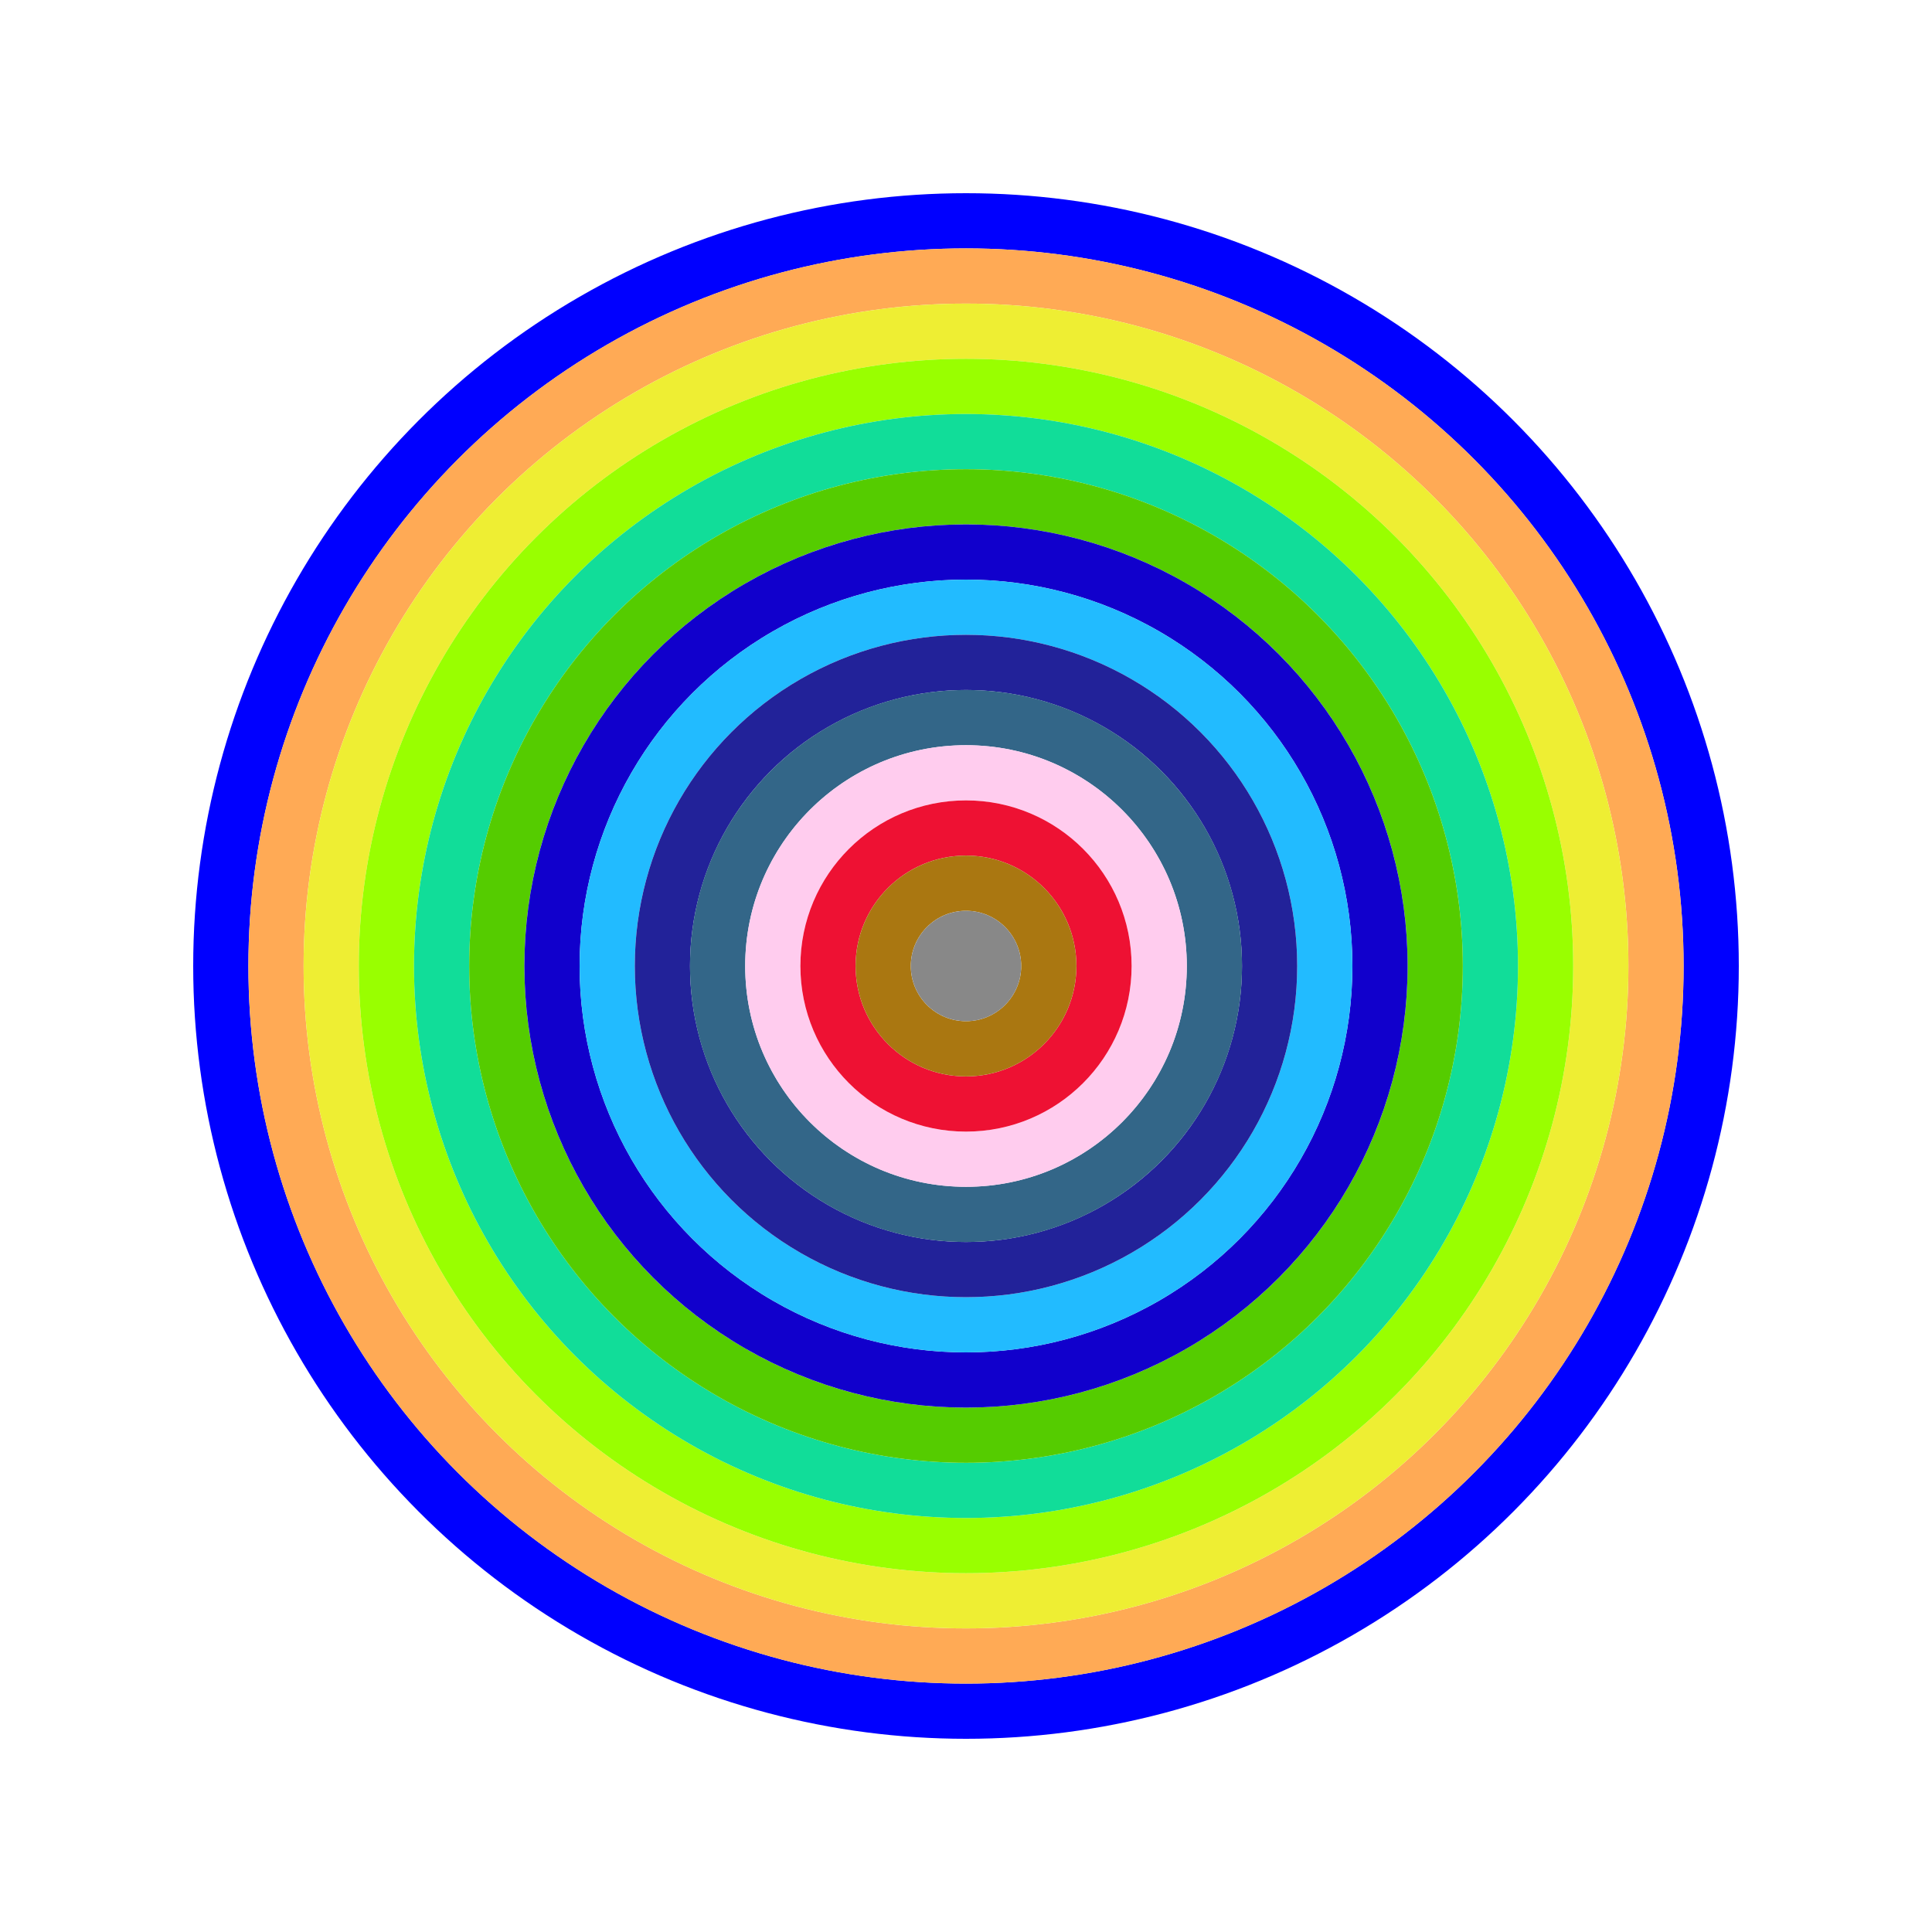
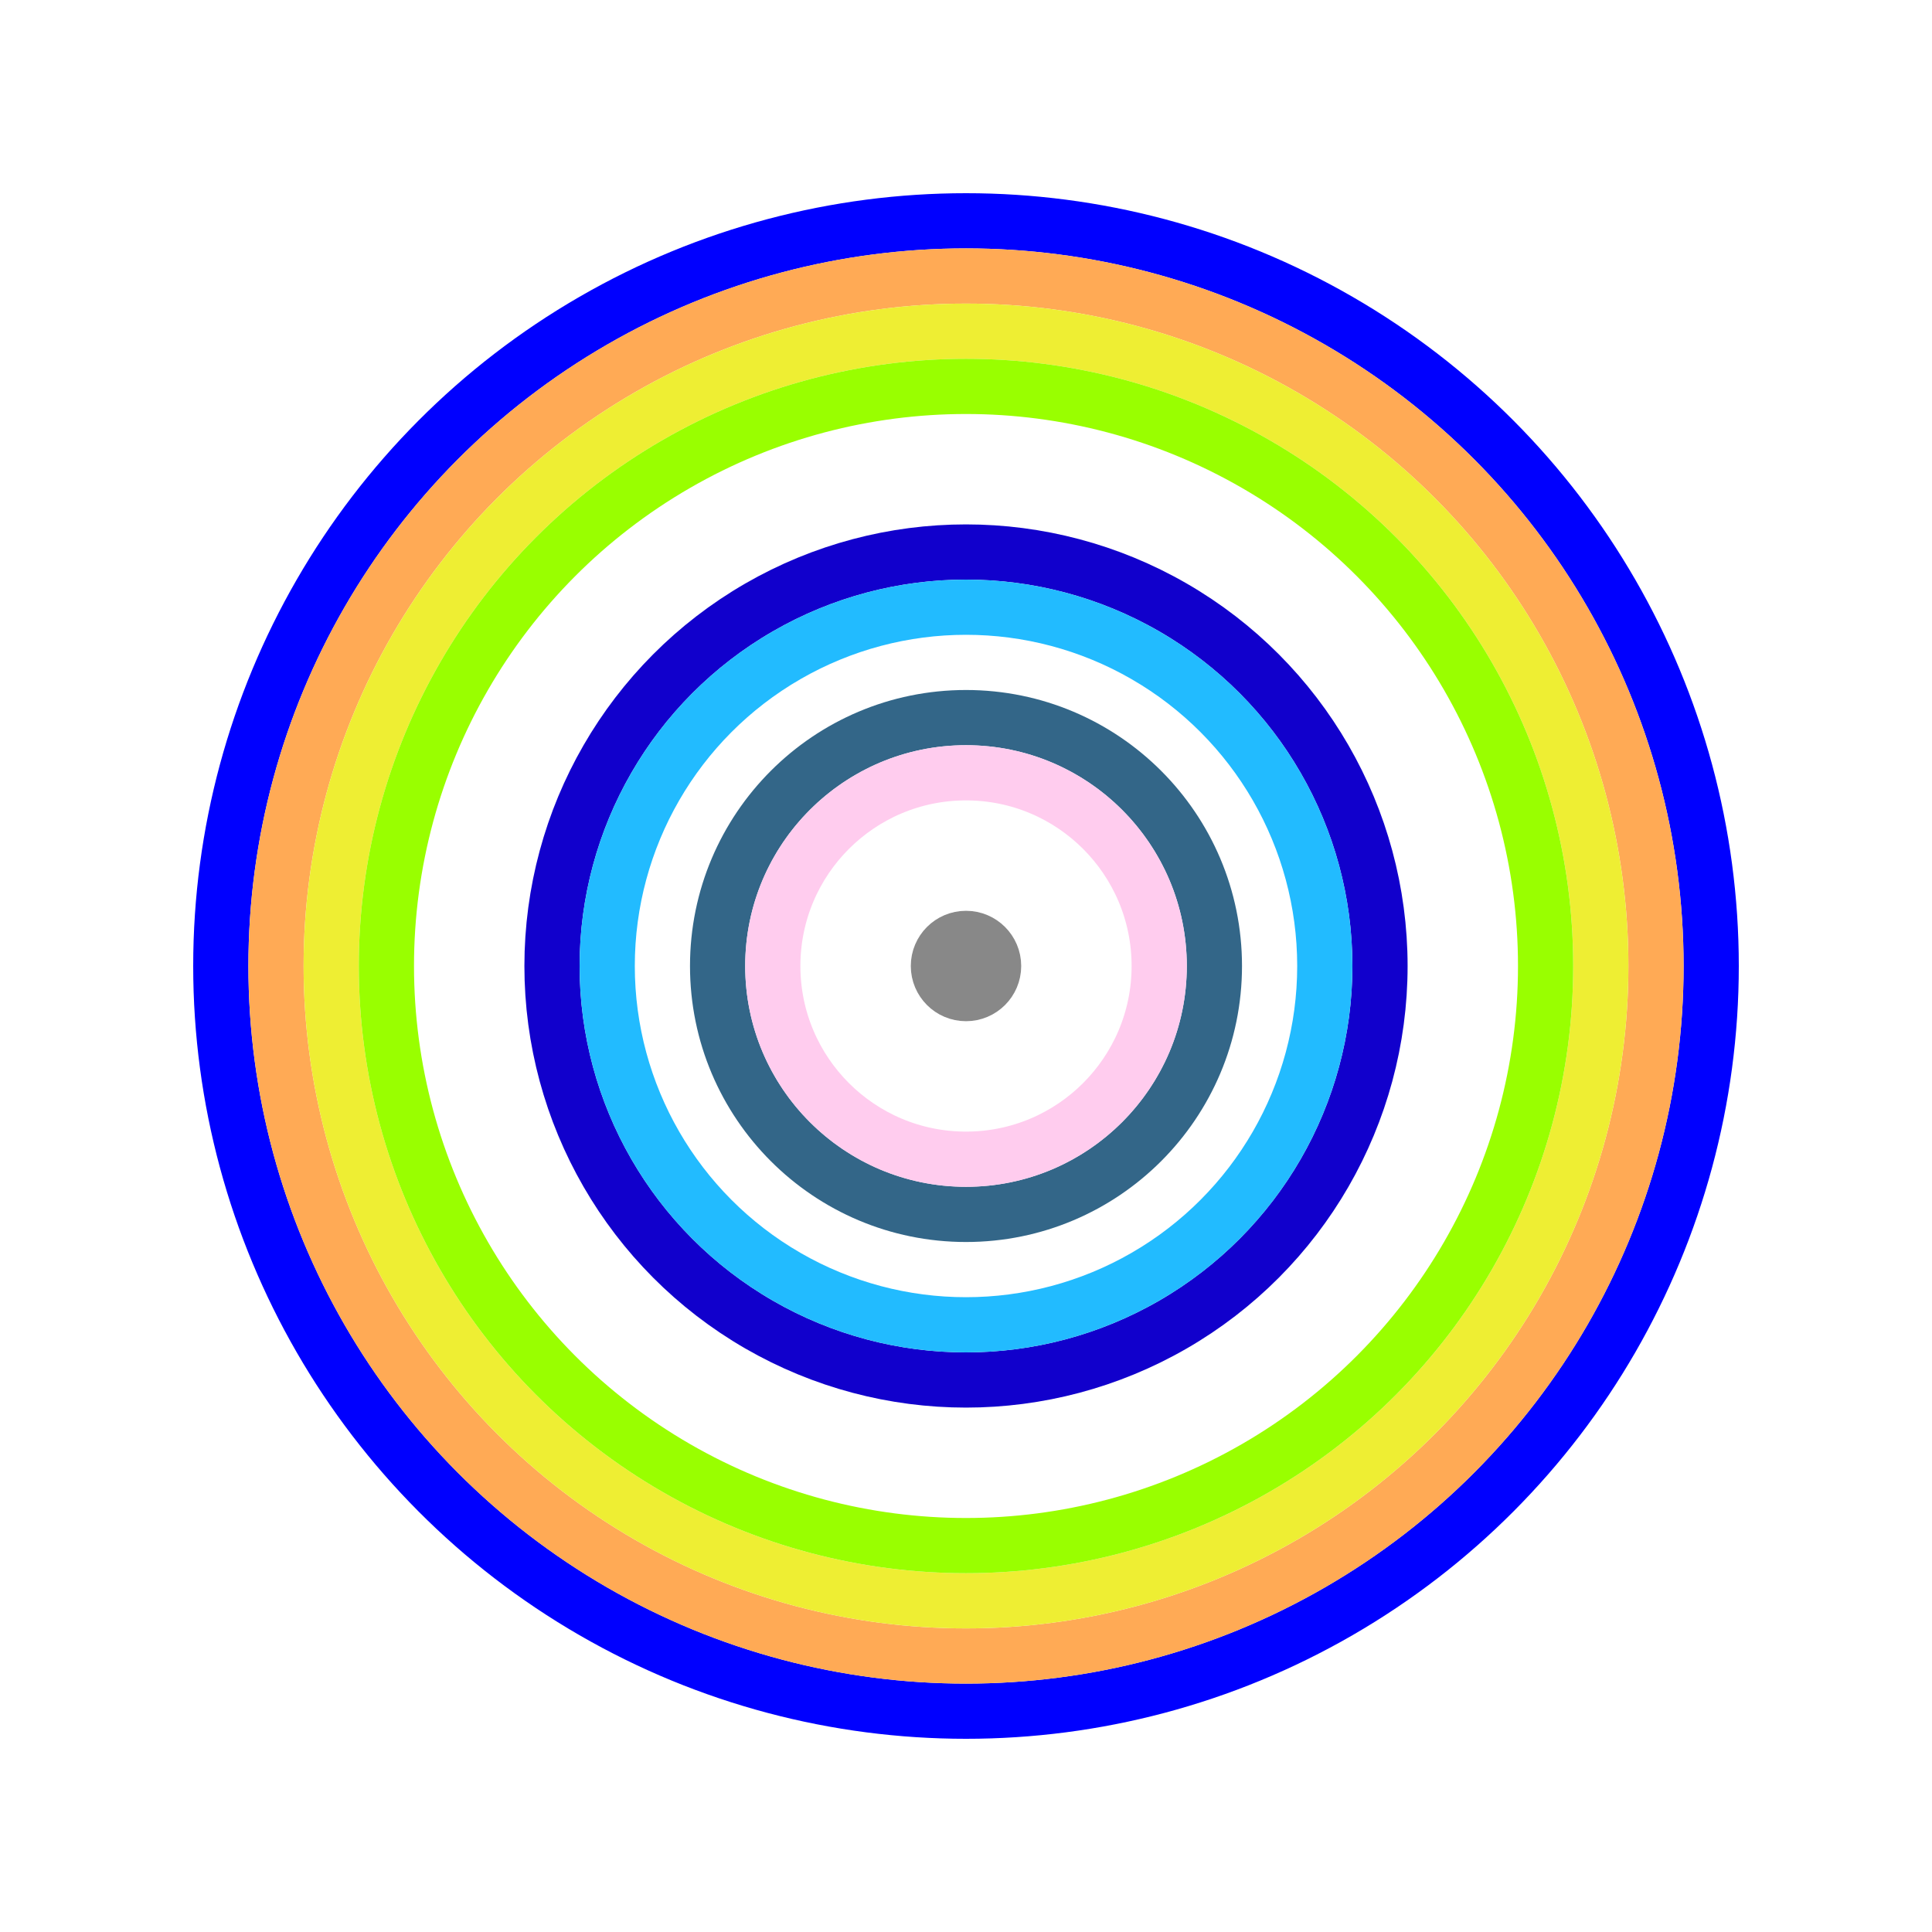
<svg xmlns="http://www.w3.org/2000/svg" id="0xffA5EE39F01D95c010C2bf229368FCee13a71888" viewBox="0 0 700 700">
  <style>.a{stroke-width:20;}</style>
  <g class="a" fill="none">
    <circle cx="350" cy="350" r="270" stroke="#00f" />
    <circle cx="350" cy="350" r="250" stroke="#fA5" />
    <circle cx="350" cy="350" r="230" stroke="#EE3" />
    <circle cx="350" cy="350" r="210" stroke="#9F0" />
-     <circle cx="350" cy="350" r="190" stroke="#1D9" />
-     <circle cx="350" cy="350" r="170" stroke="#5c0" />
    <circle cx="350" cy="350" r="150" stroke="#10C" />
    <circle cx="350" cy="350" r="130" stroke="#2bf" />
-     <circle cx="350" cy="350" r="110" stroke="#229" />
    <circle cx="350" cy="350" r="90" stroke="#368" />
    <circle cx="350" cy="350" r="70" stroke="#FCe" />
-     <circle cx="350" cy="350" r="50" stroke="#e13" />
-     <circle cx="350" cy="350" r="30" stroke="#a71" />
    <circle cx="350" cy="350" r="10" stroke="#888" />
  </g>
</svg>